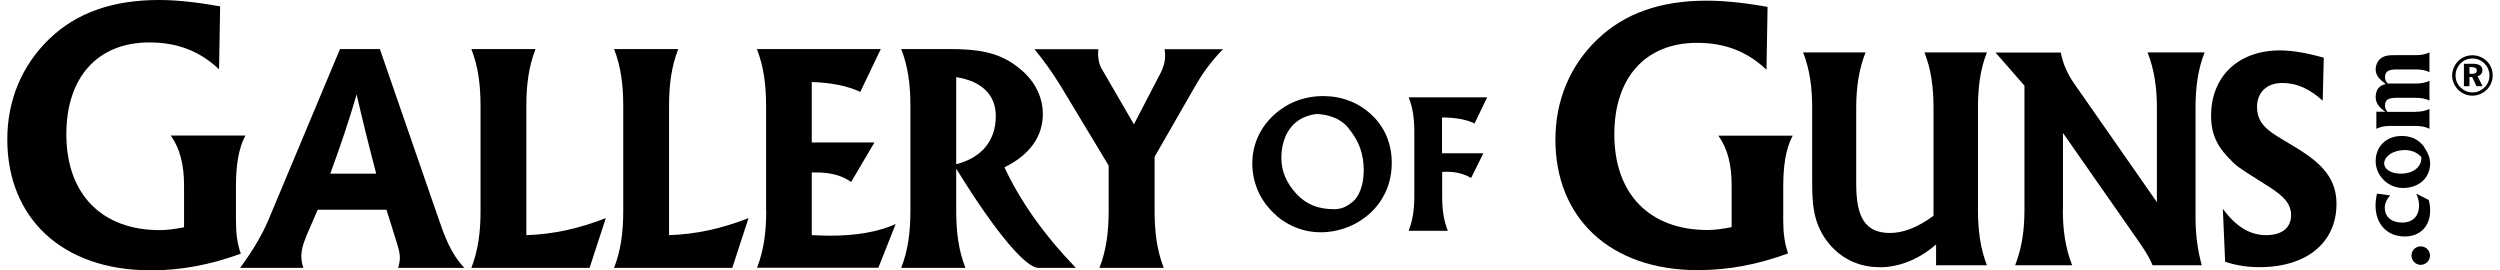
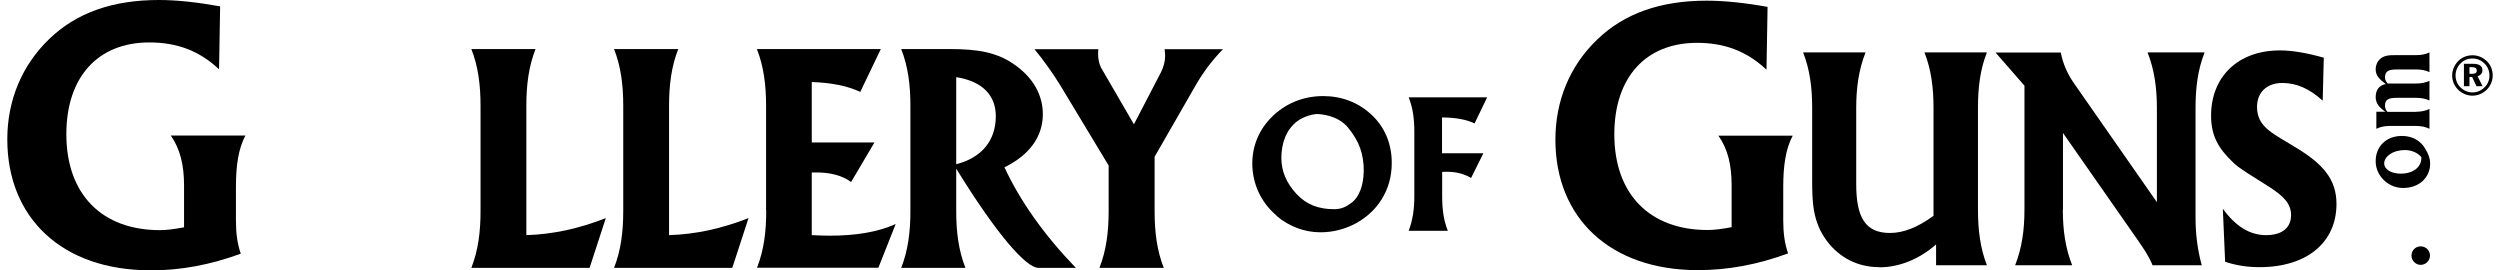
<svg xmlns="http://www.w3.org/2000/svg" id="a" viewBox="0 0 185 20">
  <g>
    <path d="M11.11,20C4.61,20,.54,16.14,.54,10.31,.54,7.41,1.63,4.82,3.65,2.88,5.67,.93,8.36,0,11.76,0c1.3,0,2.8,.16,4.53,.47l-.08,4.66c-1.45-1.37-3.11-1.99-5.16-1.99-3.81,0-6.14,2.56-6.14,6.79,0,4.46,2.64,7.1,6.92,7.1,.52,0,1.11-.08,1.79-.21v-3.11c0-1.5-.29-2.69-.98-3.68h5.52c-.52,.98-.7,2.23-.7,3.81v2.49c0,.91,.1,1.71,.36,2.44-2.25,.83-4.46,1.24-6.71,1.24Z" />
-     <path d="M22.64,17.55c-.24,.56-.34,1.03-.34,1.37,0,.3,.04,.6,.15,.9h-4.68c.96-1.3,1.67-2.52,2.12-3.61L25.16,3.63h2.95l4.3,12.43c.47,1.35,.9,2.65,1.95,3.76h-4.9c.09-.28,.13-.53,.13-.77,0-.34-.11-.71-.24-1.13l-.75-2.4h-5.09l-.88,2.03Zm5.2-4.7c-.49-1.86-.98-3.81-1.45-5.86-.58,1.99-1.24,3.93-1.95,5.86h3.4Z" />
    <path d="M35.56,15.61V7.84c0-1.54-.17-2.91-.68-4.21h4.75c-.51,1.3-.68,2.67-.68,4.21v9.56c1.99-.06,3.91-.49,5.88-1.26l-1.2,3.68h-8.75c.51-1.3,.68-2.67,.68-4.21Z" />
    <path d="M46.12,15.61V7.84c0-1.54-.17-2.91-.68-4.21h4.75c-.51,1.3-.68,2.67-.68,4.21v9.56c1.99-.06,3.91-.49,5.88-1.26l-1.2,3.68h-8.75c.51-1.3,.68-2.67,.68-4.21Z" />
    <path d="M56.69,15.61V7.84c0-1.54-.17-2.91-.68-4.21h9.17l-1.52,3.17c-.96-.45-2.14-.68-3.59-.73v4.47h4.64l-1.73,2.93c-.66-.49-1.54-.71-2.61-.71h-.3v4.64c.45,.02,.9,.04,1.33,.04,1.92,0,3.53-.26,4.88-.86l-1.28,3.23h-8.98c.51-1.3,.68-2.67,.68-4.21Z" />
    <path d="M70.76,15.61c0,1.54,.17,2.91,.68,4.21h-4.75c.51-1.3,.68-2.67,.68-4.21V7.84c0-1.54-.17-2.91-.68-4.21h3.57c2.03,0,3.57,.21,4.96,1.26,1.28,.94,1.95,2.2,1.95,3.55,0,1.65-.96,3.02-2.84,3.94,1.15,2.48,2.91,4.98,5.28,7.44h-2.78c-.88,0-3.04-2.42-6.07-7.34v3.12Zm2.93-7.01c0-1.56-1.01-2.59-2.93-2.89v6.44c1.88-.47,2.93-1.75,2.93-3.55Z" />
    <path d="M86.11,19.82h-4.75c.51-1.3,.68-2.67,.68-4.21v-3.36l-3.57-5.92c-.58-.94-1.22-1.84-1.92-2.69h4.73c-.02,.13-.02,.26-.02,.36,0,.41,.09,.77,.23,1.03l2.42,4.17,2.01-3.87c.19-.39,.3-.79,.3-1.2,0-.17-.02-.32-.04-.49h4.32c-.81,.83-1.5,1.75-2.07,2.76l-2.99,5.2v4.02c0,1.54,.17,2.91,.68,4.21Z" />
  </g>
  <path d="M94.47,15.96c-1.15-.97-1.8-2.36-1.8-3.87,0-1.29,.5-2.48,1.4-3.39,1.01-1.03,2.35-1.59,3.85-1.59,1.36,0,2.59,.47,3.55,1.36,.99,.91,1.52,2.15,1.52,3.58,0,1.01-.25,1.91-.76,2.72-.91,1.46-2.65,2.42-4.51,2.42-1.18,0-2.31-.42-3.25-1.21Zm6.45-3.25c0-1.37-.35-2.26-1.16-3.26-.57-.7-1.46-.96-2.22-1.01-.33-.02-1.06,.17-1.53,.52-.82,.61-1.19,1.63-1.19,2.72,0,.99,.37,1.85,1.11,2.66,.76,.82,1.67,1.14,2.8,1.14,.57,0,.94-.21,1.34-.52,.49-.38,.84-1.26,.84-2.25Z" />
  <path d="M109.11,9.13c-.63-.3-1.42-.43-2.4-.44v2.65h3.06l-.91,1.83c-.52-.31-1.11-.46-1.79-.46-.12,0-.24,0-.35,.01v1.79c0,.94,.1,1.78,.42,2.57h-2.9c.31-.8,.42-1.63,.42-2.57v-4.74c0-.94-.1-1.78-.42-2.57h5.81l-.93,1.93Z" />
  <path d="M125.64,19.99c-6.48,0-10.54-3.85-10.54-9.66,0-2.89,1.08-5.48,3.1-7.41C120.21,.98,122.9,.05,126.28,.05c1.29,0,2.79,.15,4.52,.46l-.08,4.65c-1.45-1.37-3.1-1.99-5.14-1.99-3.8,0-6.12,2.56-6.12,6.77,0,4.44,2.63,7.08,6.9,7.08,.52,0,1.11-.08,1.78-.21v-3.1c0-1.5-.28-2.69-.98-3.67h5.5c-.52,.98-.7,2.22-.7,3.8v2.48c0,.9,.1,1.7,.36,2.43-2.25,.83-4.44,1.24-6.69,1.24Z" />
  <path d="M139.07,19.77c-1.56,0-2.93-.67-3.89-1.95-1.06-1.44-1.08-2.89-1.08-4.62V7.98c0-1.5-.17-2.83-.67-4.1h4.62c-.5,1.27-.69,2.6-.69,4.1v5.64c0,2.45,.66,3.62,2.5,3.62,1,0,2.06-.42,3.22-1.27V7.98c0-1.5-.17-2.83-.67-4.1h4.62c-.5,1.27-.66,2.6-.66,4.1v7.55c0,1.5,.17,2.83,.66,4.1h-3.76v-1.54c-1.29,1.12-2.75,1.69-4.2,1.69Z" />
  <path d="M152.65,15.53c0,1.5,.19,2.83,.69,4.1h-4.22c.5-1.27,.69-2.6,.69-4.1V6.34l-2.14-2.45h4.83c.15,.79,.46,1.54,1,2.31l6.11,8.76V7.98c0-1.5-.19-2.83-.69-4.1h4.22c-.5,1.27-.67,2.6-.67,4.1v8.13c0,1.23,.15,2.39,.46,3.52h-3.64c-.27-.67-.67-1.25-1.1-1.87l-5.53-7.92v5.7Z" />
  <path d="M164.49,15.45c.96,1.31,2,1.95,3.2,1.95s1.85-.56,1.85-1.48c0-.85-.56-1.41-1.6-2.08-1.31-.83-2.23-1.37-2.66-1.79-1.12-1.06-1.66-2-1.66-3.49,0-2.87,1.98-4.83,5.1-4.83,.92,0,2,.19,3.24,.54l-.08,3.18c-.96-.87-1.91-1.31-2.99-1.31-1.16,0-1.87,.71-1.87,1.77,0,1.54,1.23,1.98,2.99,3.08,1.89,1.16,2.89,2.29,2.89,4.1,0,2.81-2.14,4.68-5.7,4.68-.87,0-1.71-.12-2.54-.4l-.17-3.93Z" />
  <path d="M178.45,18.91c0-.38,.3-.68,.68-.68s.69,.31,.69,.68-.31,.69-.69,.69c-.36,0-.68-.3-.68-.69Z" />
-   <path d="M176.48,15.41c0,.63,.49,1.06,1.28,1.06s1.25-.48,1.25-1.27c0-.29-.07-.57-.21-.87l.93,.47c.07,.27,.1,.53,.1,.8,0,1.14-.75,1.9-1.87,1.9-1.3,0-2.17-.9-2.17-2.29,0-.26,.04-.56,.1-.88l.98,.13c-.26,.3-.4,.6-.4,.95Z" />
  <path d="M179.83,12.1c0,1.03-.8,1.81-2,1.81-.63,0-1.2-.28-1.59-.76-.29-.36-.44-.78-.44-1.23,0-1.08,.78-1.86,1.93-1.86,.69,0,1.22,.25,1.62,.76,.31,.46,.48,.87,.48,1.28Zm-1.91-.99c-.88,0-1.49,.49-1.49,.99,0,.4,.47,.75,1.22,.75,.93,0,1.53-.49,1.53-1.15v-.07c-.25-.32-.72-.53-1.27-.53Z" />
  <path d="M178.79,8.27c.38,0,.7-.07,.99-.21v1.47c-.28-.14-.61-.21-.99-.21h-1.96c-.37,0-.69,.07-.98,.21v-1.26h.67c-.49-.33-.72-.67-.72-1.08,0-.54,.26-.88,.75-.97-.5-.37-.75-.65-.75-1.09,0-.31,.13-.59,.31-.75,.31-.28,.66-.3,1.16-.3h1.52c.38,0,.7-.06,.99-.2v1.46c-.28-.14-.61-.2-.99-.2h-1.45c-.57,0-.85,.13-.85,.58,0,.18,.07,.32,.2,.46h2.1c.38,0,.7-.06,.99-.2v1.46c-.28-.14-.61-.2-.99-.2h-1.45c-.57,0-.85,.12-.85,.57,0,.16,.05,.32,.18,.47h2.12Z" />
  <path d="M184.03,4.53c.28,.28,.43,.65,.43,1.05s-.16,.78-.44,1.06c-.29,.28-.67,.44-1.06,.44s-.78-.16-1.07-.45c-.28-.29-.43-.66-.43-1.04,0-.27,.07-.53,.22-.78,.27-.45,.73-.72,1.28-.72,.41,0,.79,.16,1.08,.45Zm-1.94,.15c-.24,.24-.38,.57-.38,.9s.12,.64,.36,.88c.24,.24,.56,.38,.89,.38s.64-.13,.89-.37c.24-.23,.37-.54,.37-.86,0-.36-.12-.66-.36-.9-.24-.25-.55-.38-.9-.38s-.64,.12-.87,.36Zm.9,.04c.47,0,.71,.16,.71,.48,0,.22-.14,.38-.36,.44l.37,.74h-.45l-.32-.68h-.2v.68h-.41v-1.66h.65Zm-.25,.74h.2c.23,0,.34-.07,.34-.24,0-.17-.12-.25-.36-.25h-.18v.48Z" />
</svg>